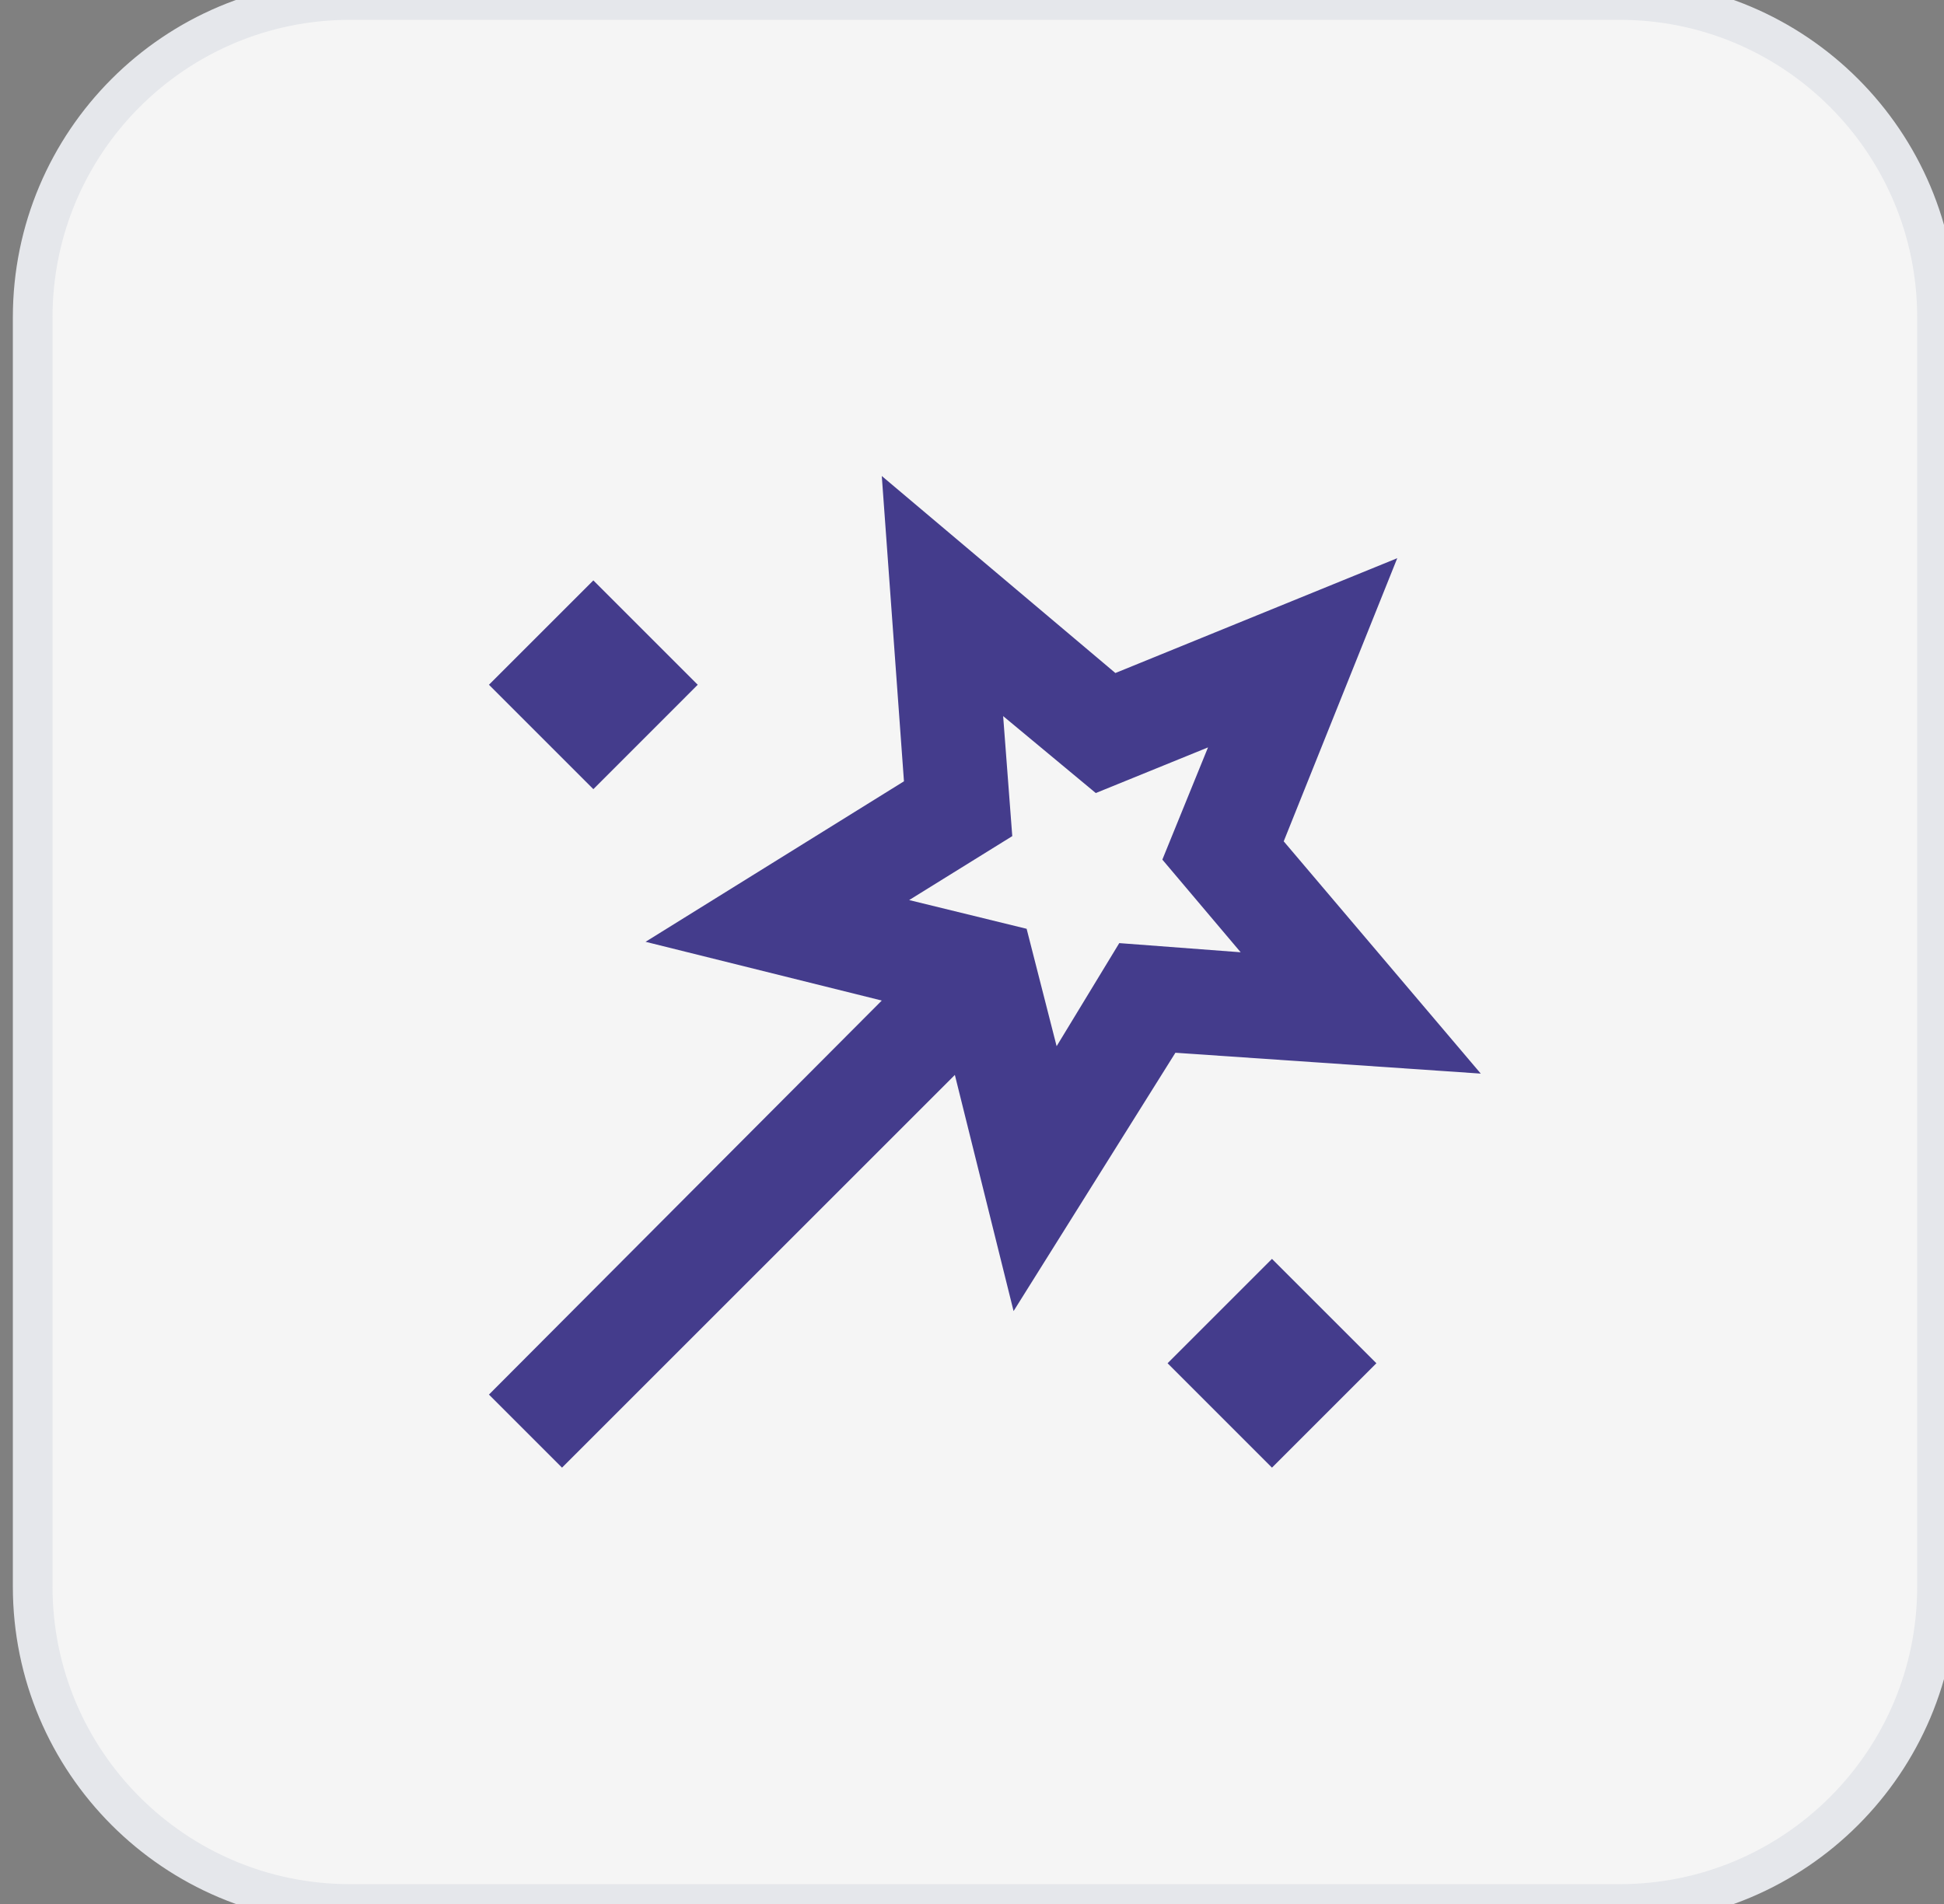
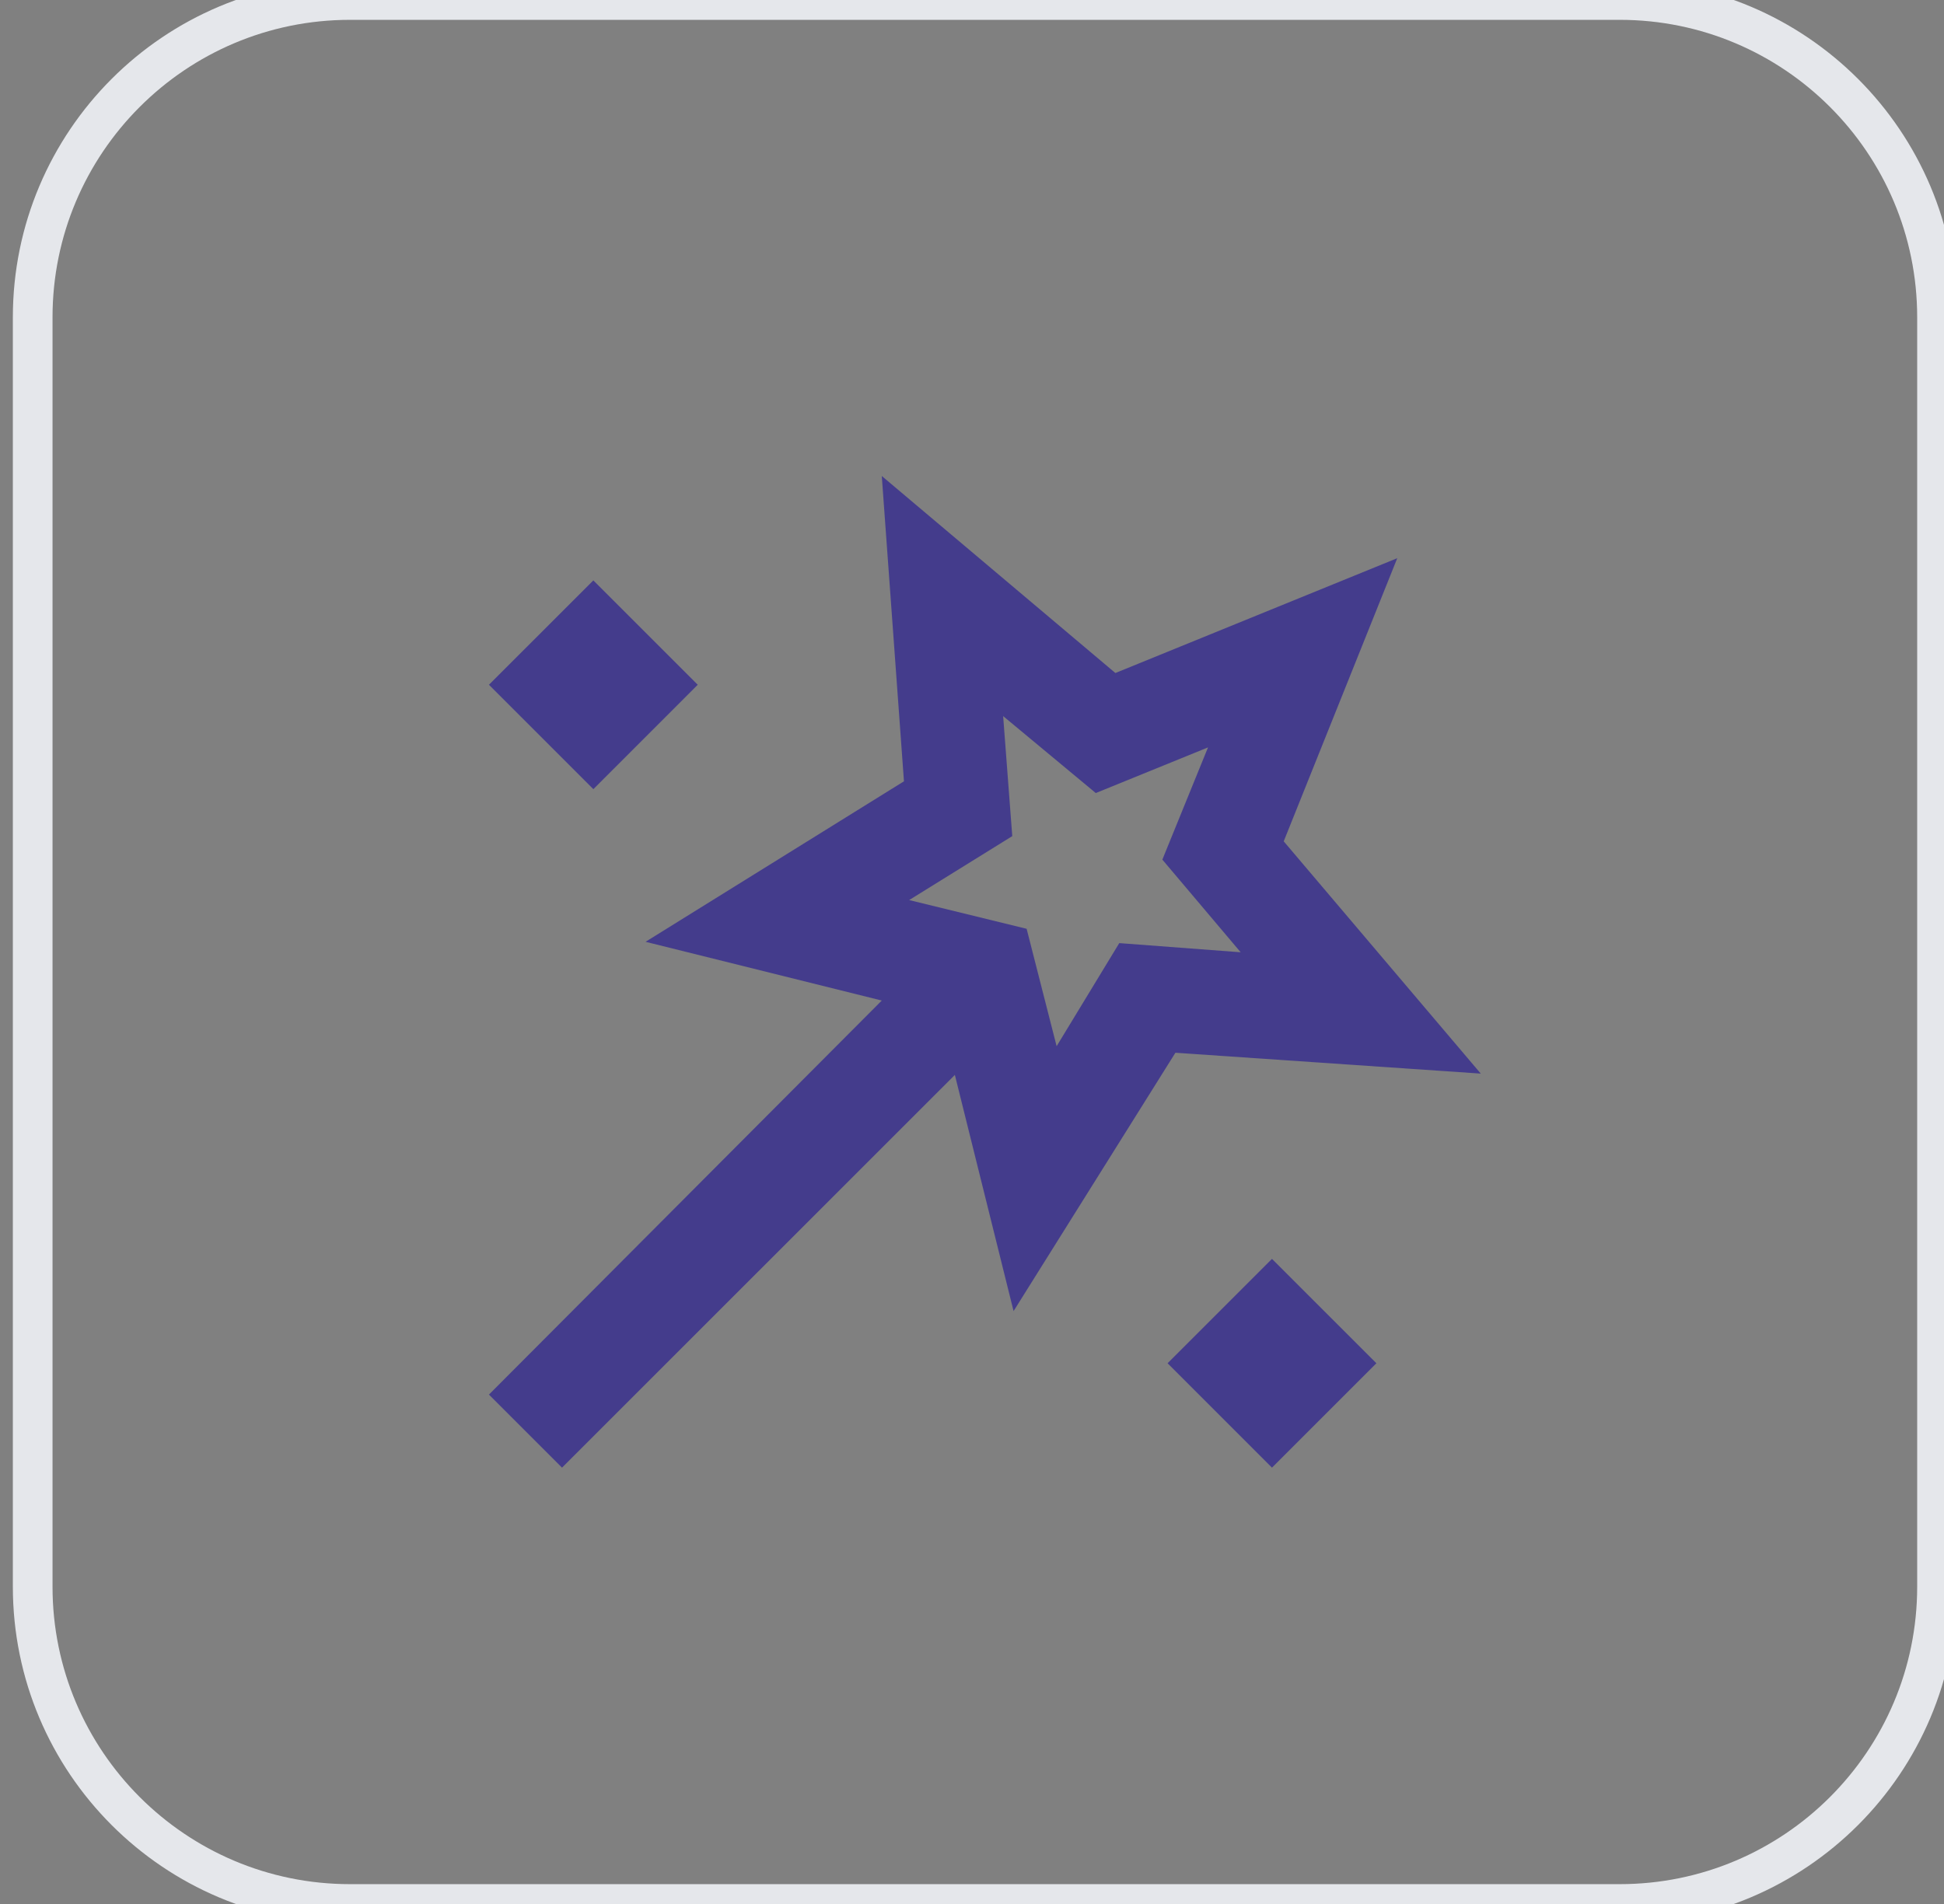
<svg xmlns="http://www.w3.org/2000/svg" width="49" height="48" viewBox="0 0 49 48" fill="none">
  <rect x="0" y="0" width="49" height="48" fill="#808080" stroke="none" />
-   <path d="M40.824 0C45.242 0 48.824 3.582 48.824 8V40C48.824 44.418 45.242 48 40.824 48H8.824C4.406 48 0.824 44.418 0.824 40V8C0.824 3.582 4.406 0 8.824 0H40.824Z" fill="#F5F5F5" />
  <path d="M40.824 0C45.242 0 48.824 3.582 48.824 8V40C48.824 44.418 45.242 48 40.824 48H8.824C4.406 48 0.824 44.418 0.824 40V8C0.824 3.582 4.406 0 8.824 0H40.824Z" stroke="#E5E7EB" />
  <path d="M14.166 37L12.324 35.158L22.226 25.224L16.272 23.743L22.785 19.697L22.226 12L28.114 16.967L35.219 14.072L32.357 21.21L37.324 27.066L29.627 26.54L25.548 33.053L24.068 27.099L14.166 37ZM14.956 19.895L12.324 17.263L14.956 14.632L17.587 17.263L14.956 19.895ZM26.633 26.375L28.212 23.776L31.272 24.007L29.298 21.671L30.449 18.842L27.62 19.993L25.285 18.053L25.515 21.079L22.916 22.691L25.877 23.415L26.633 26.375ZM32.061 37L29.43 34.368L32.061 31.737L34.693 34.368L32.061 37Z" fill="#443C8C" />
</svg>